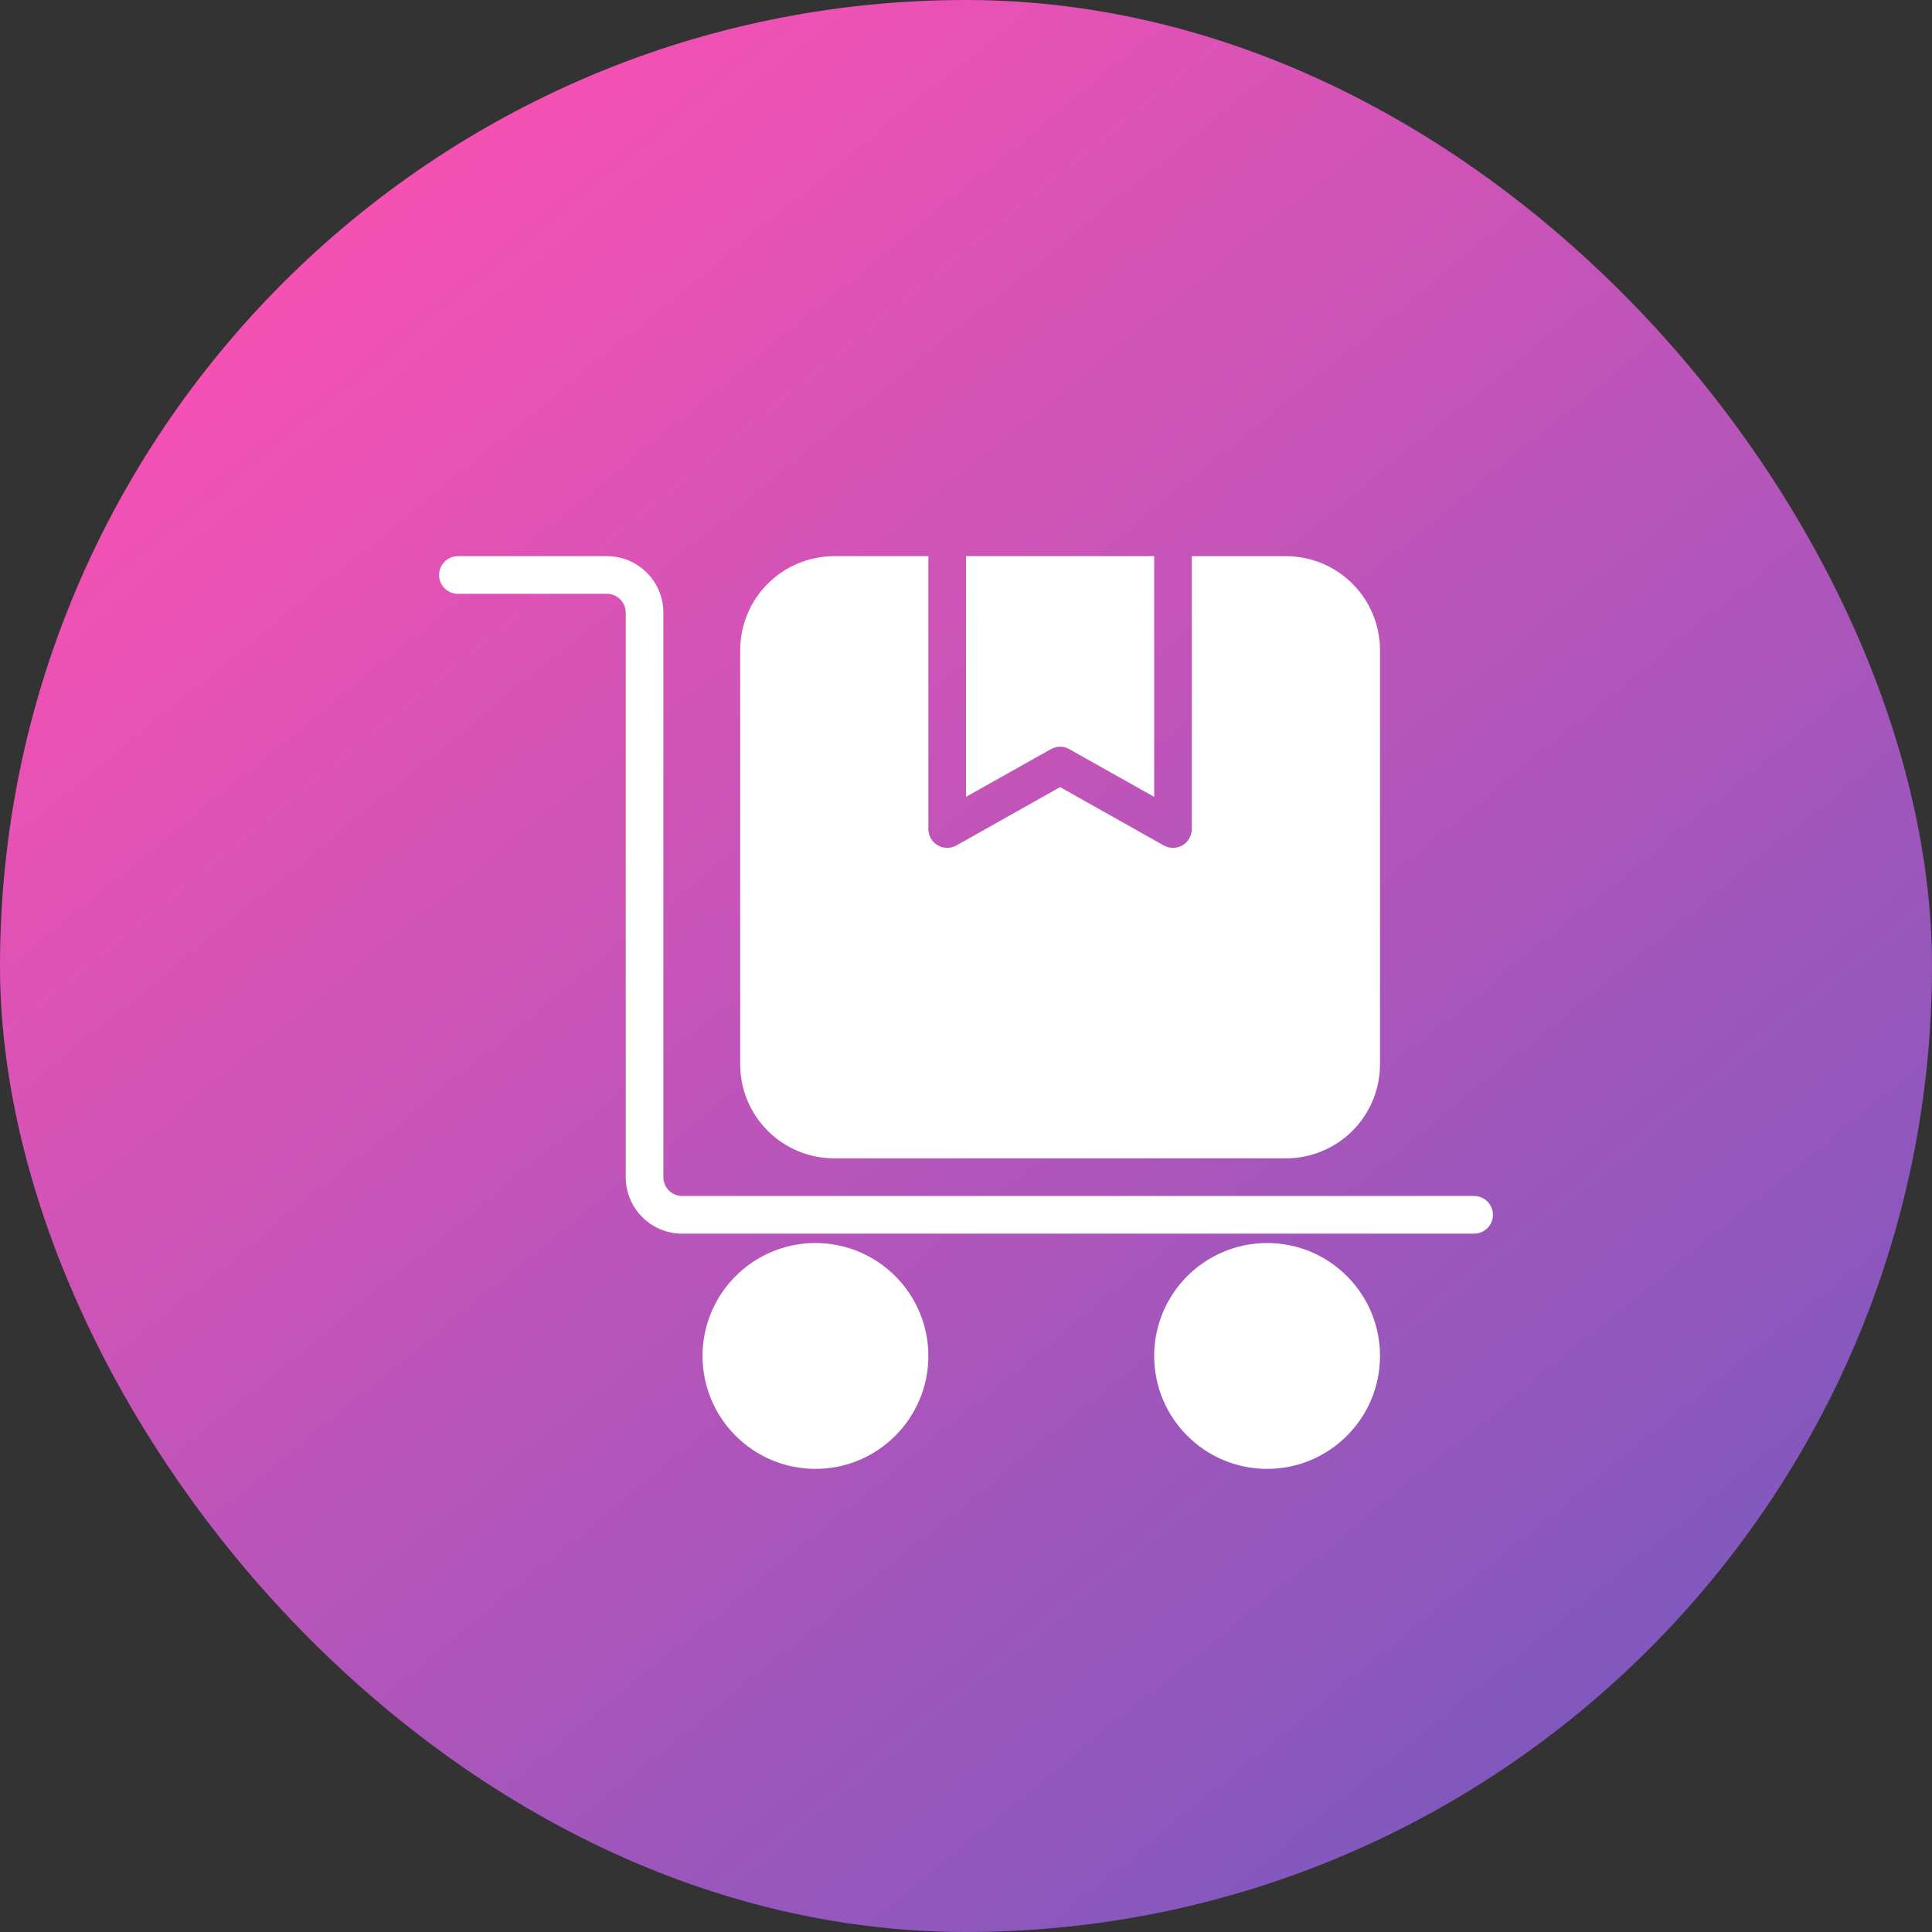
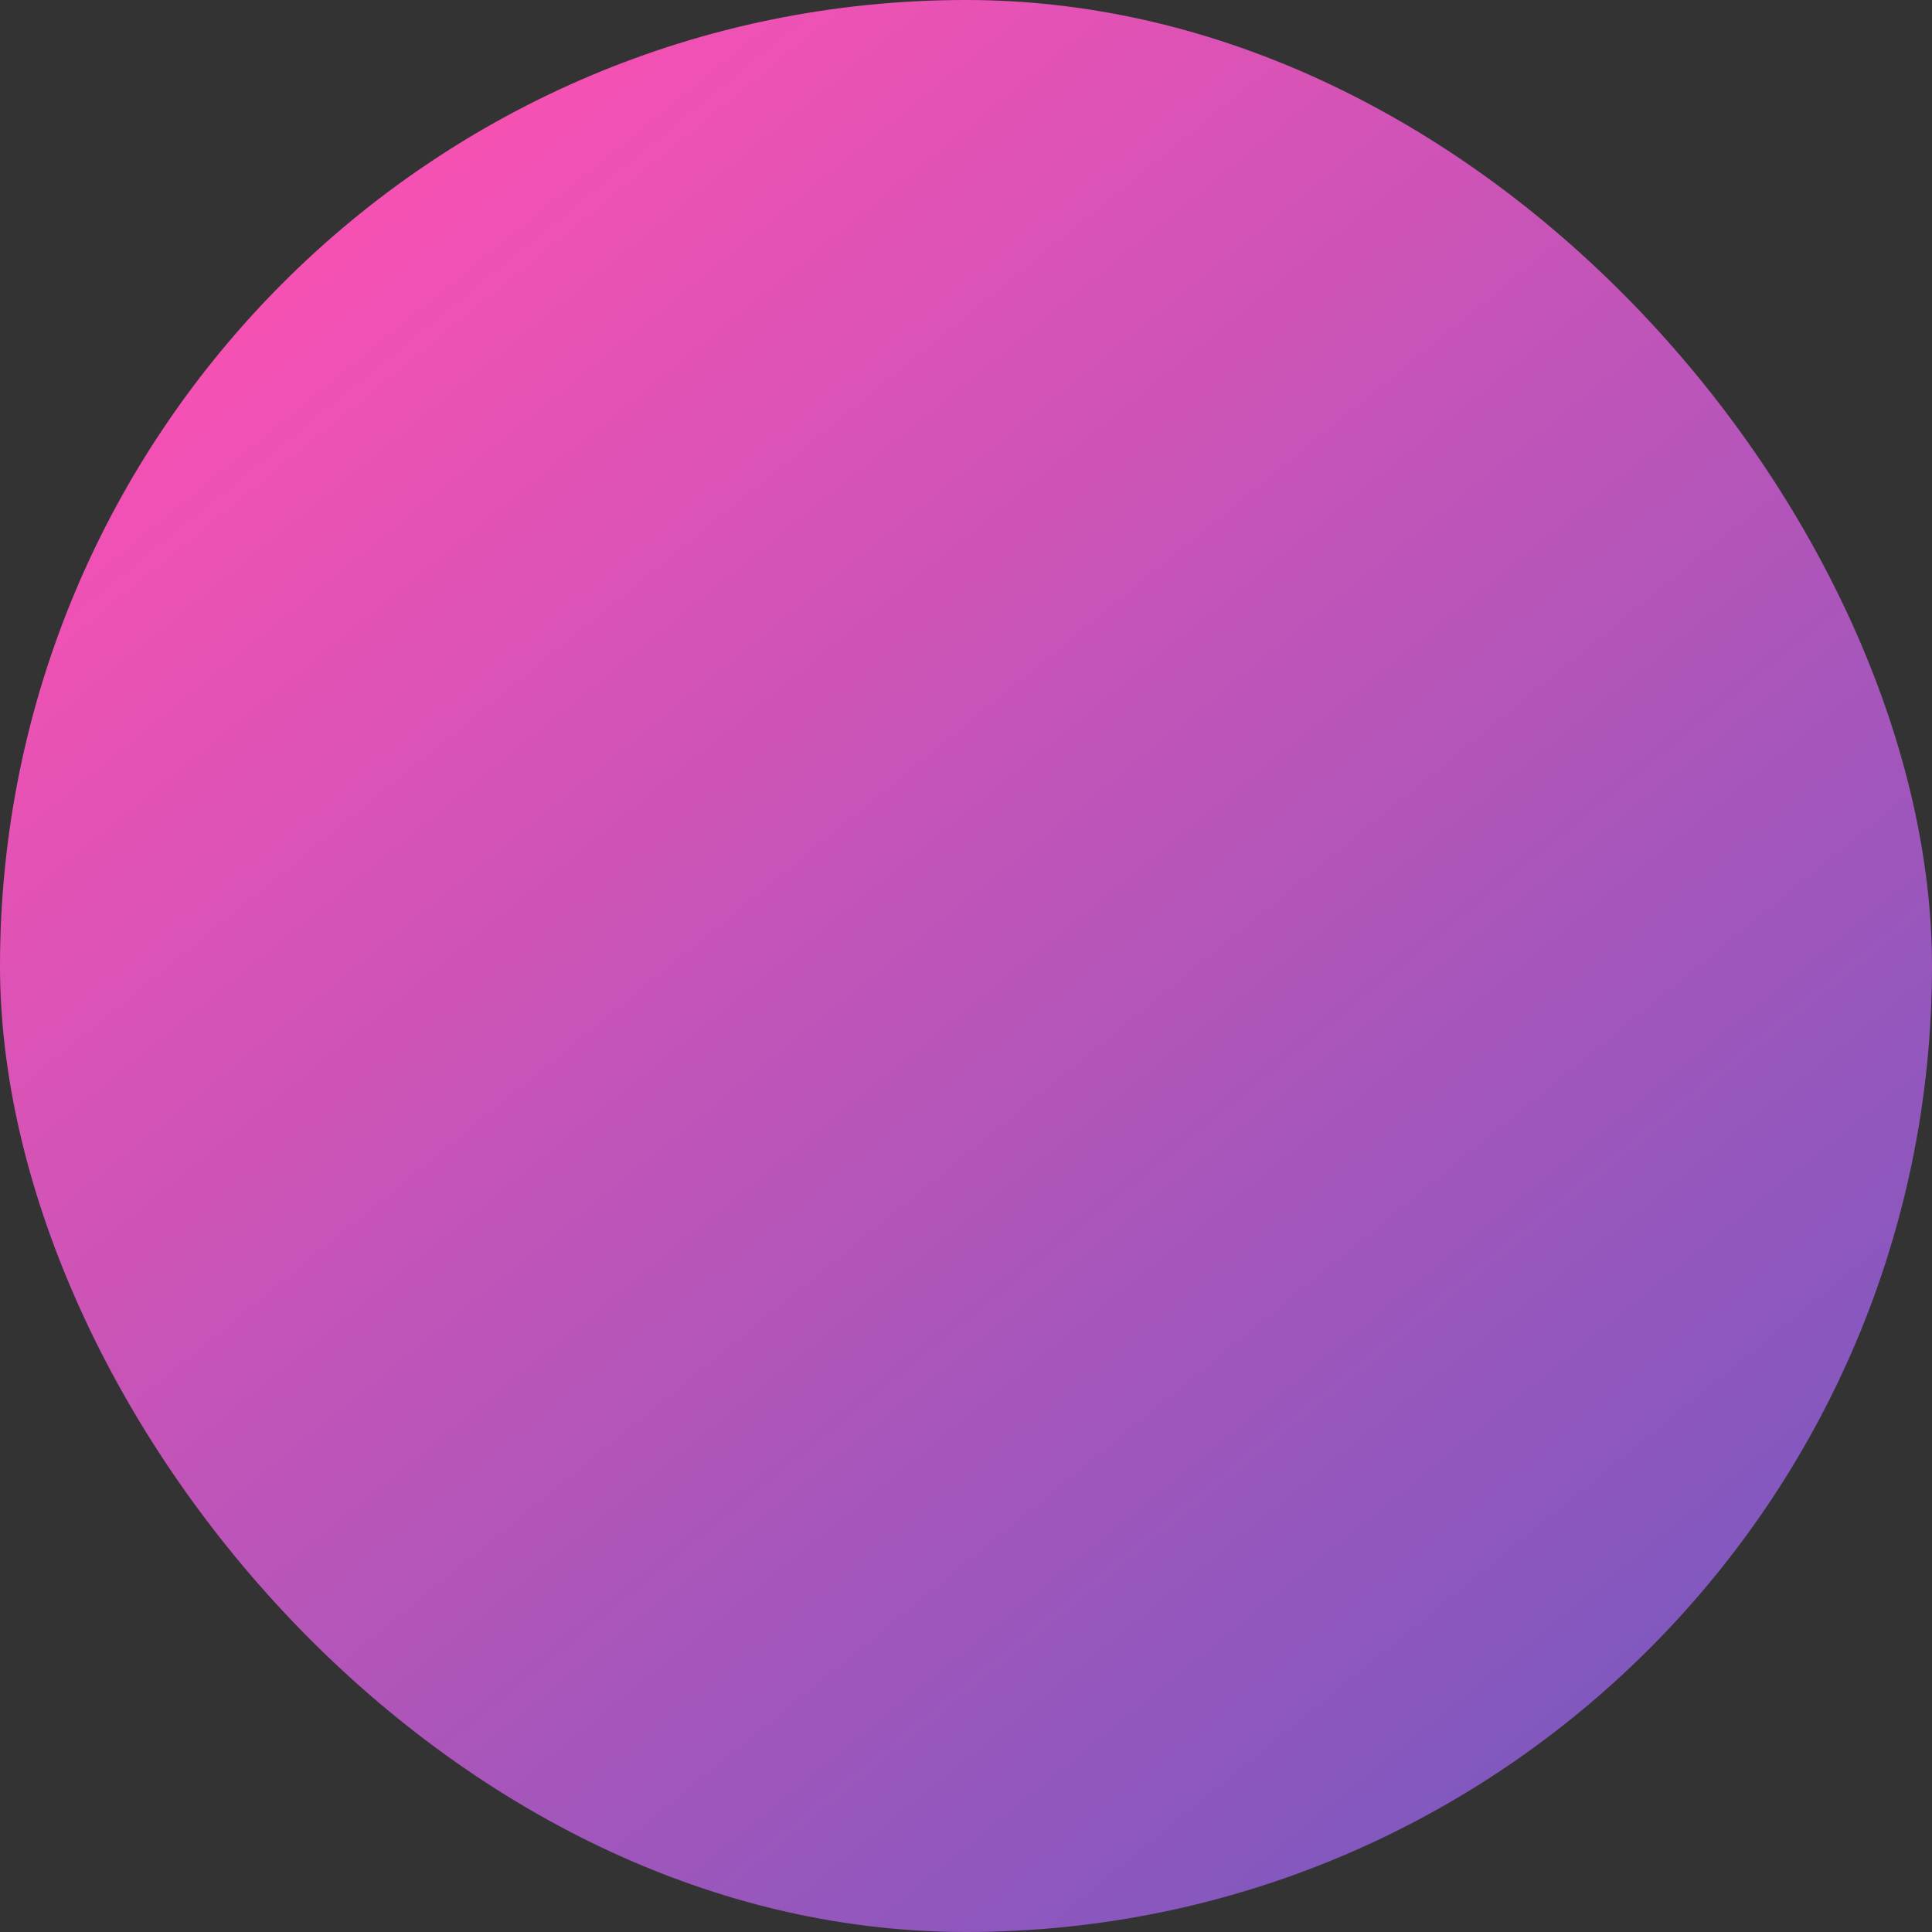
<svg xmlns="http://www.w3.org/2000/svg" width="66" height="66" viewBox="0 0 66 66" fill="none">
  <rect x="0" y="0" width="66" height="66" fill="#333333" stroke="none" />
  <rect width="66" height="66" rx="33" fill="url(#paint0_linear_674_1723)" />
-   <path fill-rule="evenodd" clip-rule="evenodd" d="M43.286 42.464C41.157 42.464 39.429 44.192 39.429 46.321C39.429 48.451 41.157 50.179 43.286 50.179C45.415 50.179 47.143 48.451 47.143 46.321C47.143 44.192 45.415 42.464 43.286 42.464ZM27.857 42.464C25.728 42.464 24 44.192 24 46.321C24 48.451 25.728 50.179 27.857 50.179C29.986 50.179 31.714 48.451 31.714 46.321C31.714 44.192 29.986 42.464 27.857 42.464ZM15.643 20.286H20.733C21.088 20.286 21.376 20.574 21.376 20.929V40.214C21.376 41.279 22.24 42.143 23.304 42.143C28.839 42.143 50.357 42.143 50.357 42.143C50.712 42.143 51 41.855 51 41.5C51 41.145 50.712 40.857 50.357 40.857C50.357 40.857 28.839 40.857 23.304 40.857C22.95 40.857 22.662 40.569 22.662 40.214V20.929C22.662 19.864 21.799 19 20.733 19H15.643C15.288 19 15 19.288 15 19.643C15 19.998 15.288 20.286 15.643 20.286ZM40.714 19V28.321C40.714 28.55 40.593 28.761 40.395 28.877C40.199 28.991 39.956 28.994 39.756 28.882L36.214 26.889L32.672 28.882C32.473 28.994 32.23 28.991 32.033 28.877C31.835 28.761 31.714 28.55 31.714 28.321V19H28.5C27.648 19 26.83 19.338 26.227 19.941C25.624 20.544 25.286 21.362 25.286 22.214C25.286 25.906 25.286 32.666 25.286 36.357C25.286 37.21 25.624 38.027 26.227 38.63C26.83 39.233 27.648 39.571 28.5 39.571H43.929C44.781 39.571 45.599 39.233 46.202 38.63C46.805 38.027 47.143 37.21 47.143 36.357V22.214C47.143 21.362 46.805 20.544 46.202 19.941C45.599 19.338 44.781 19 43.929 19H40.714ZM39.429 19H33V27.222L35.899 25.592C36.095 25.481 36.334 25.481 36.529 25.592L39.429 27.222V19Z" fill="white" />
  <defs>
    <linearGradient id="paint0_linear_674_1723" x1="12.338" y1="6.799" x2="54.393" y2="58.419" gradientUnits="userSpaceOnUse">
      <stop stop-color="#F651B3" />
      <stop offset="1" stop-color="#8158BF" />
    </linearGradient>
  </defs>
</svg>